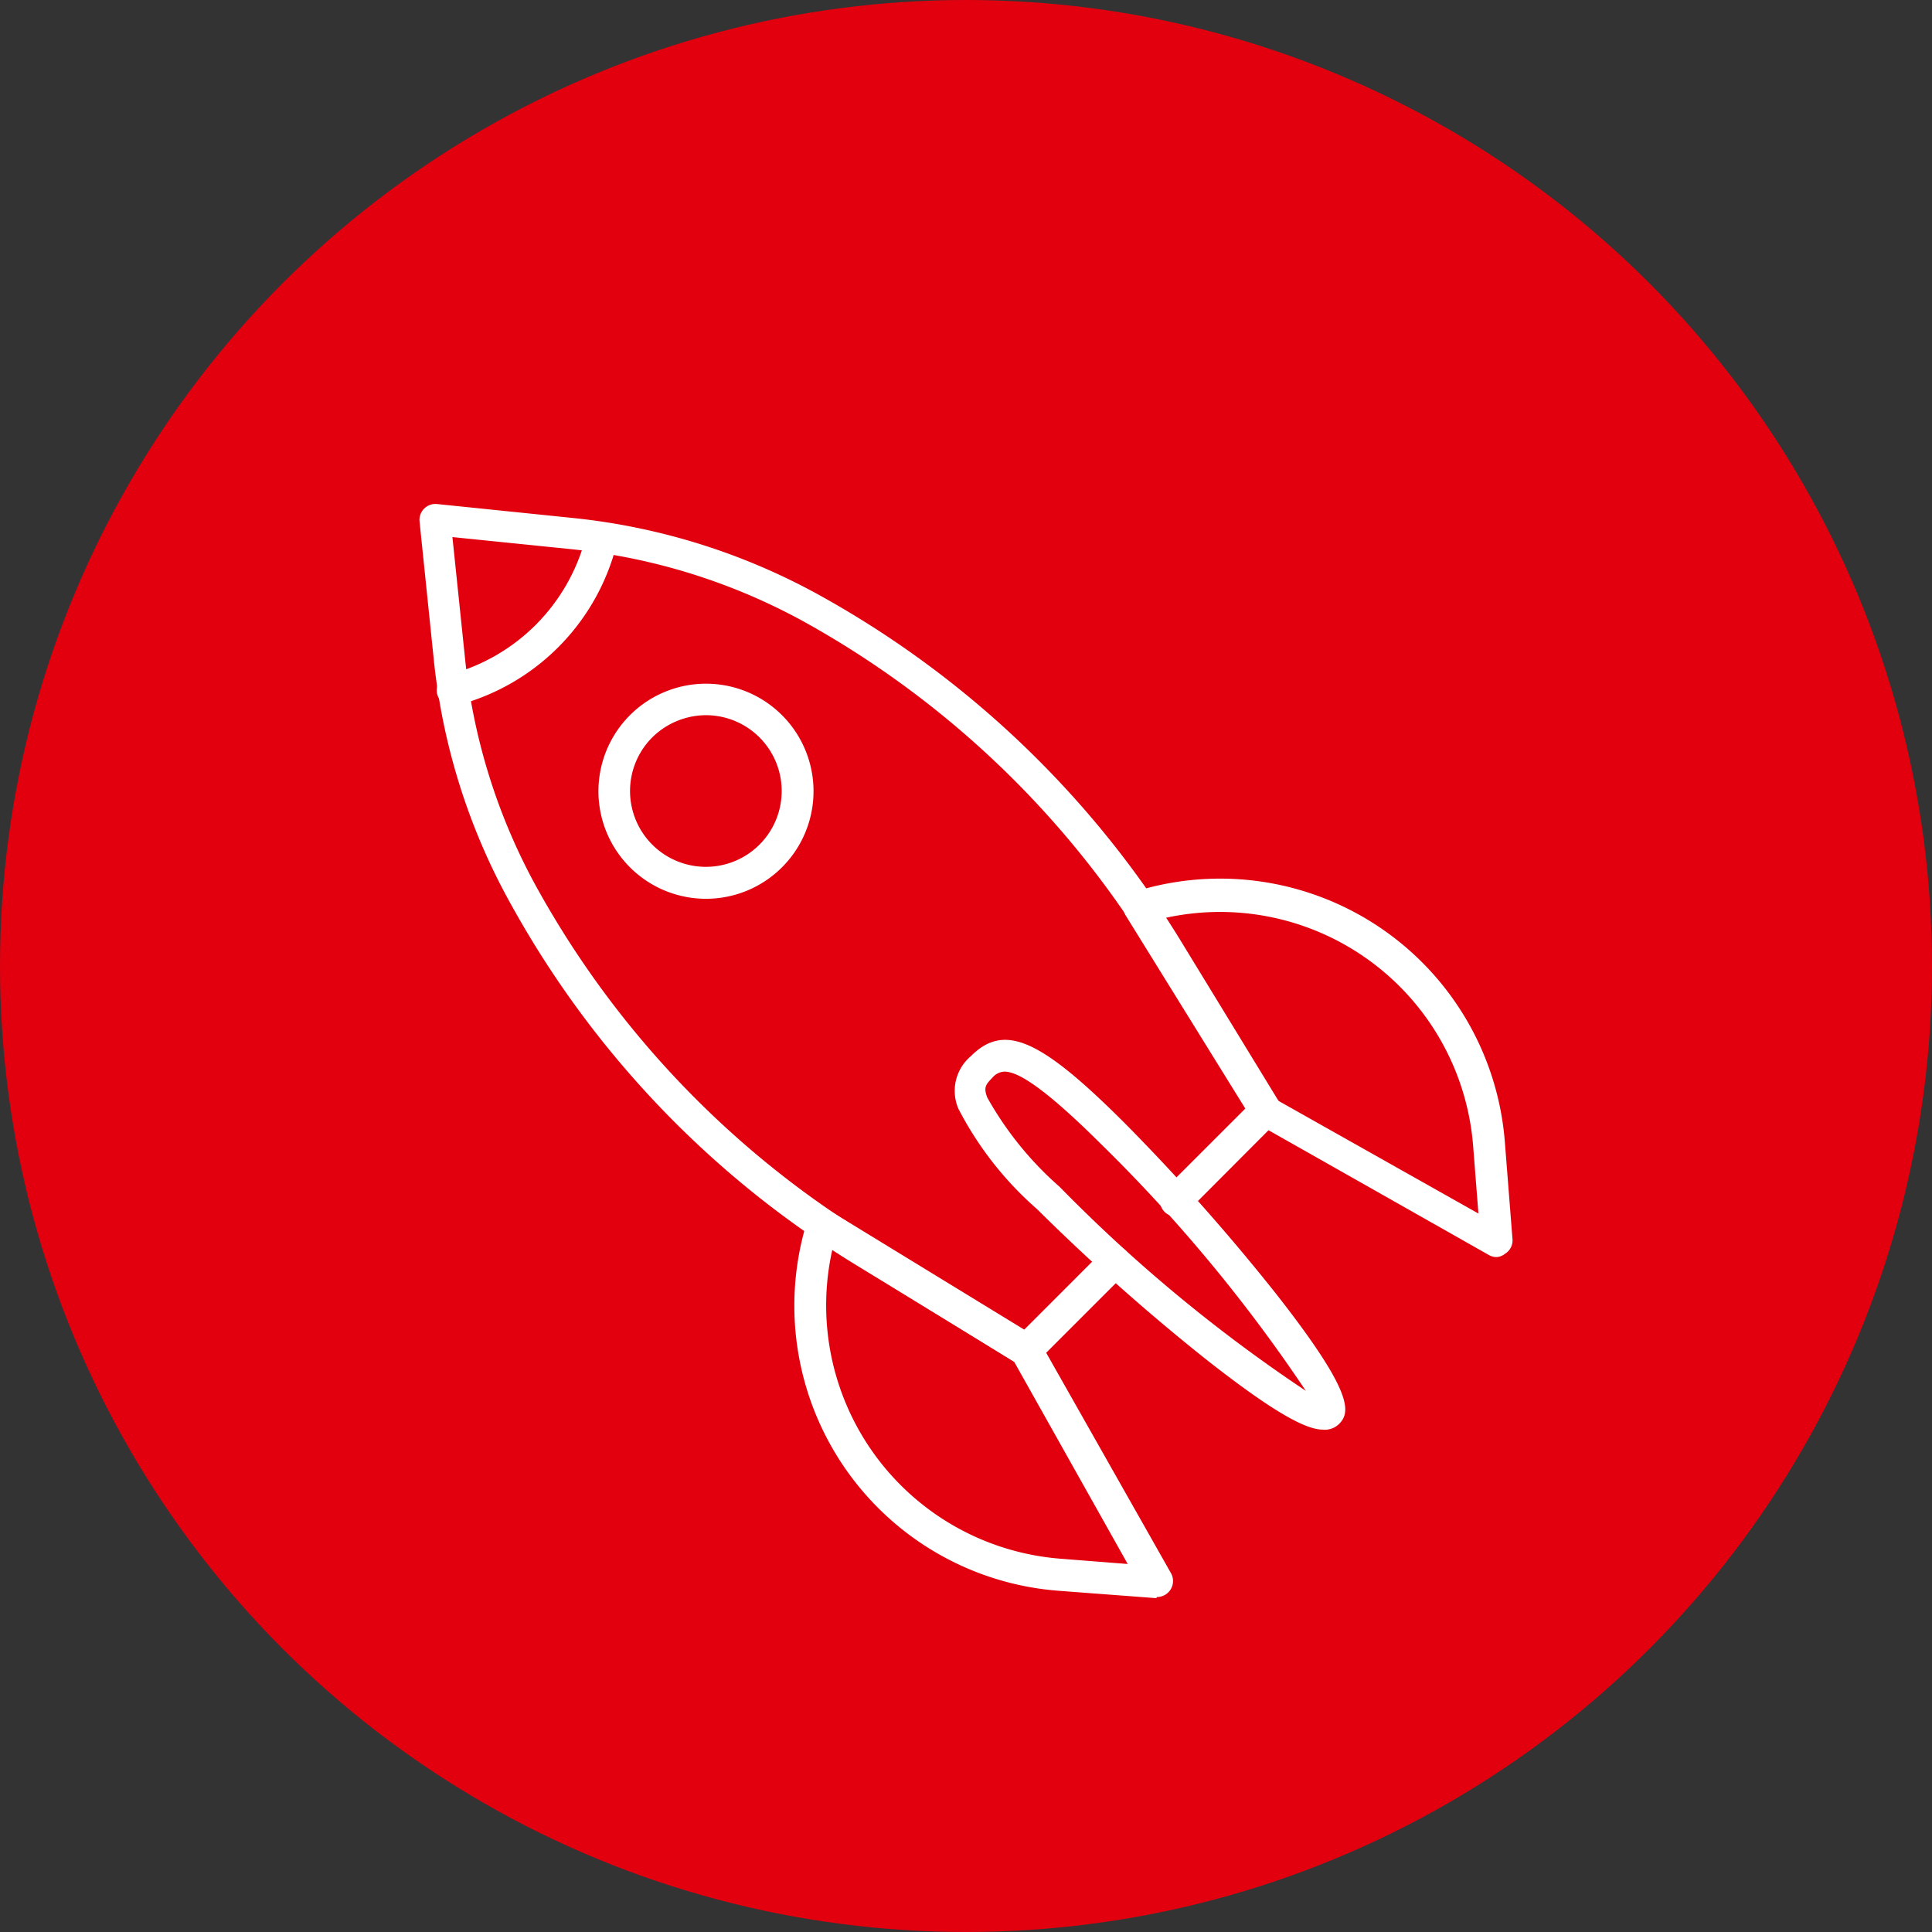
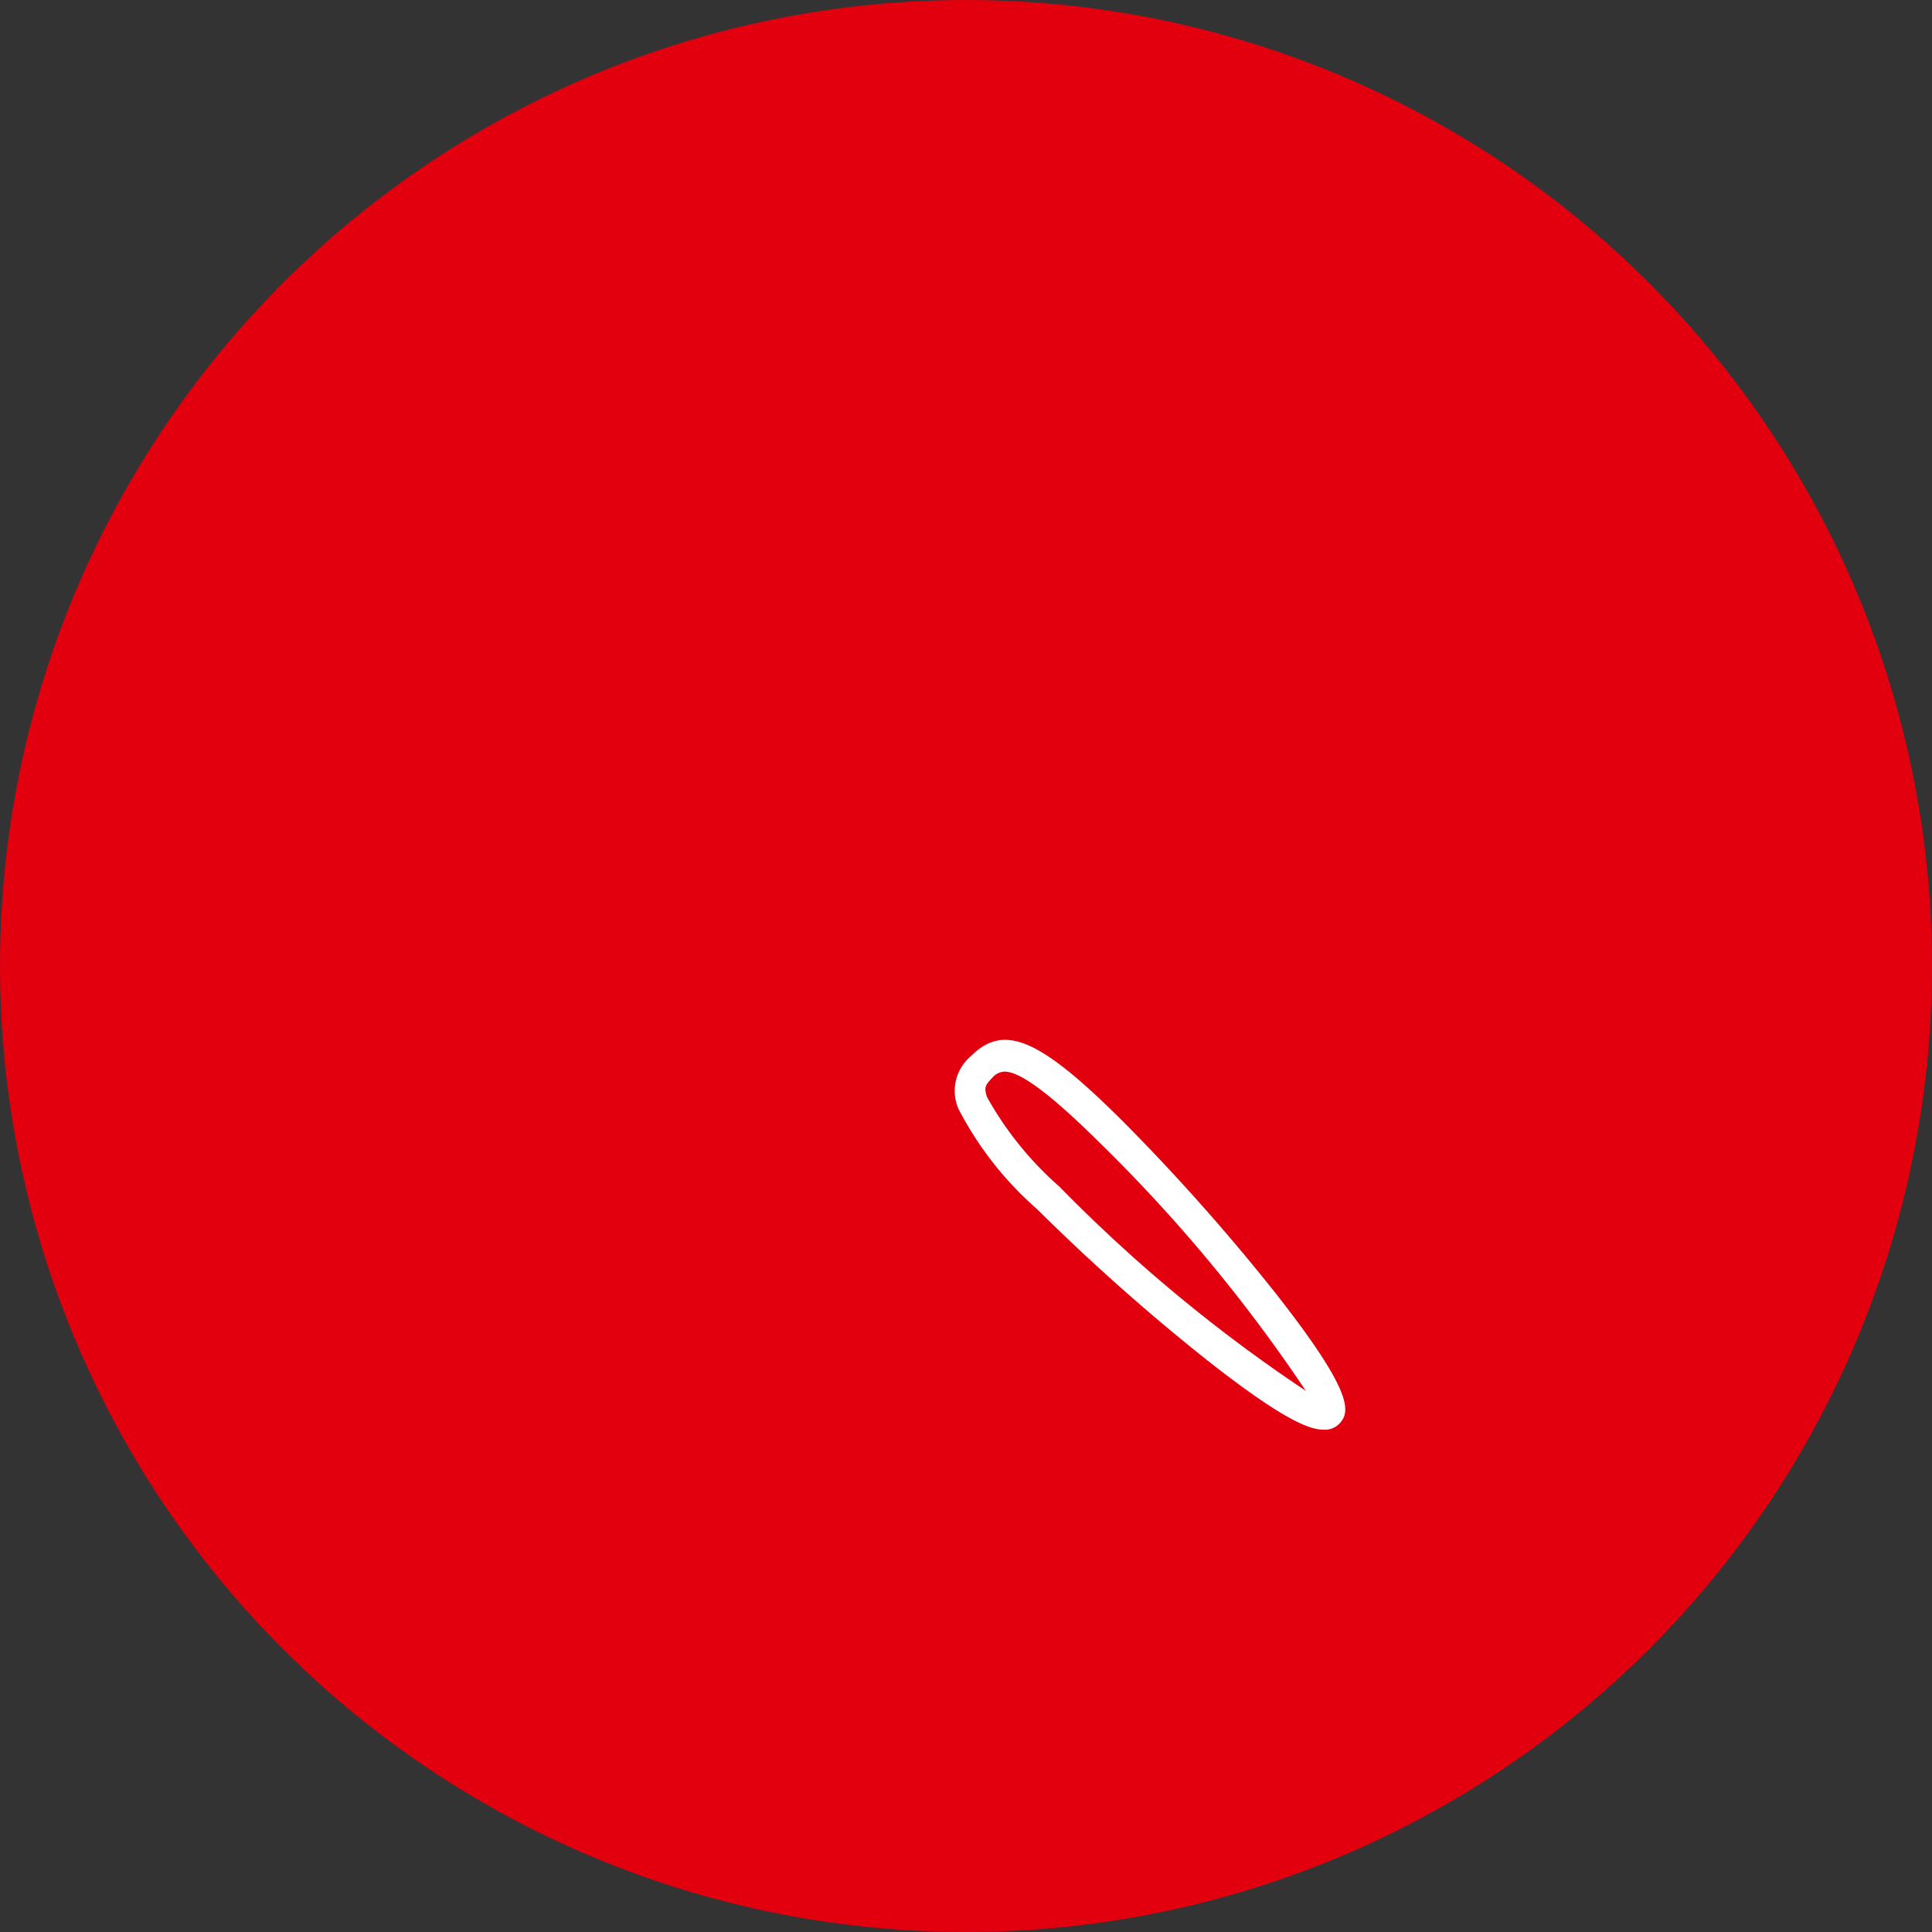
<svg xmlns="http://www.w3.org/2000/svg" width="110" height="110" viewBox="0 0 110 110">
  <rect x="0" y="0" width="110" height="110" fill="#333333" stroke="none" />
  <g id="Raggruppa_12749" data-name="Raggruppa 12749" transform="translate(-980 -3788.983)">
    <circle id="Ellisse_4" data-name="Ellisse 4" cx="55" cy="55" r="55" transform="translate(980 3788.983)" fill="#e2000f" />
    <g id="Raggruppa_2122" data-name="Raggruppa 2122" transform="translate(1003.882 3817.677)">
-       <path id="Tracciato_29657" data-name="Tracciato 29657" d="M3255.088,1764.377a.915.915,0,0,1-.478-.134l-9.349-5.719a55.459,55.459,0,0,1-19.413-20.294,36.177,36.177,0,0,1-4.479-14.1l-.808-7.84a.909.909,0,0,1,.987-1l7.854.806a36.766,36.766,0,0,1,14.1,4.48,55.826,55.826,0,0,1,20.294,19.414l5.719,9.363a.882.882,0,0,1-.134,1.105l-5.063,5.077a.911.911,0,1,1-1.284-1.284l4.57-4.569-5.361-8.736a53.773,53.773,0,0,0-19.622-18.861,34.829,34.829,0,0,0-13.439-4.226l-6.75-.687.7,6.735a34.247,34.247,0,0,0,4.226,13.44,53.9,53.9,0,0,0,18.846,19.637l8.751,5.346,4.479-4.48a.911.911,0,1,1,1.285,1.284l-4.973,4.973a.938.938,0,0,1-.658.269Z" transform="translate(-3220.555 -1715.287)" fill="#fff" />
-       <path id="Tracciato_29658" data-name="Tracciato 29658" d="M3233.5,1734.385a6.123,6.123,0,1,1,4.33-1.792A6.123,6.123,0,0,1,3233.5,1734.385Zm0-10.453a4.377,4.377,0,0,0-3.062,1.269,4.317,4.317,0,1,0,3.062-1.269Z" transform="translate(-3217.188 -1711.906)" fill="#fff" />
-       <path id="Tracciato_29659" data-name="Tracciato 29659" d="M3255.457,1764.314h-.074l-5.526-.418a16.277,16.277,0,0,1-14.261-21.1.925.925,0,0,1,1.344-.492l11.573,7.078a.962.962,0,0,1,.314.328l7.466,13.186a.912.912,0,0,1-.792,1.359Zm-18.442-19.846a14.47,14.47,0,0,0,12.991,17.606l3.824.3-6.466-11.514Z" transform="translate(-3213.505 -1702.021)" fill="#fff" />
-       <path id="Tracciato_29660" data-name="Tracciato 29660" d="M3268.638,1751.118a.893.893,0,0,1-.433-.118l-13.185-7.467a.9.9,0,0,1-.329-.3l-7.169-11.573a.931.931,0,0,1-.074-.791.9.9,0,0,1,.583-.552,16.262,16.262,0,0,1,21.085,14.261l.434,5.525a.886.886,0,0,1-.418.821A.842.842,0,0,1,3268.638,1751.118Zm-12.528-8.96,11.5,6.481-.3-3.838a14.455,14.455,0,0,0-17.606-12.976Z" transform="translate(-3207.317 -1708.239)" fill="#fff" />
      <path id="Tracciato_29661" data-name="Tracciato 29661" d="M3261.925,1757.91c-.911,0-2.643-.851-6.615-3.972a118.36,118.36,0,0,1-9.662-8.586,19.4,19.4,0,0,1-4.479-5.72,2.584,2.584,0,0,1,.716-2.987c1.9-1.9,3.942-1,8.766,3.823a118.786,118.786,0,0,1,8.572,9.662c4.479,5.7,4.286,6.8,3.614,7.467a1.153,1.153,0,0,1-.912.313ZM3261.327,1756.626Zm-17.516-19.1a.942.942,0,0,0-.7.344c-.388.4-.508.552-.3,1.12a19.23,19.23,0,0,0,4.121,5.092,87.62,87.62,0,0,0,14.022,11.619,88.593,88.593,0,0,0-11.633-14.023c-3.391-3.375-4.808-4.152-5.526-4.152Z" transform="translate(-3210.488 -1705.207)" fill="#fff" />
-       <path id="Tracciato_29662" data-name="Tracciato 29662" d="M3222.133,1726.41a.911.911,0,0,1-.239-1.792h0a10.914,10.914,0,0,0,7.81-7.854.9.9,0,0,1,1.748.448,12.694,12.694,0,0,1-9.11,9.154h0Z" transform="translate(-3220.231 -1714.892)" fill="#fff" />
    </g>
  </g>
</svg>